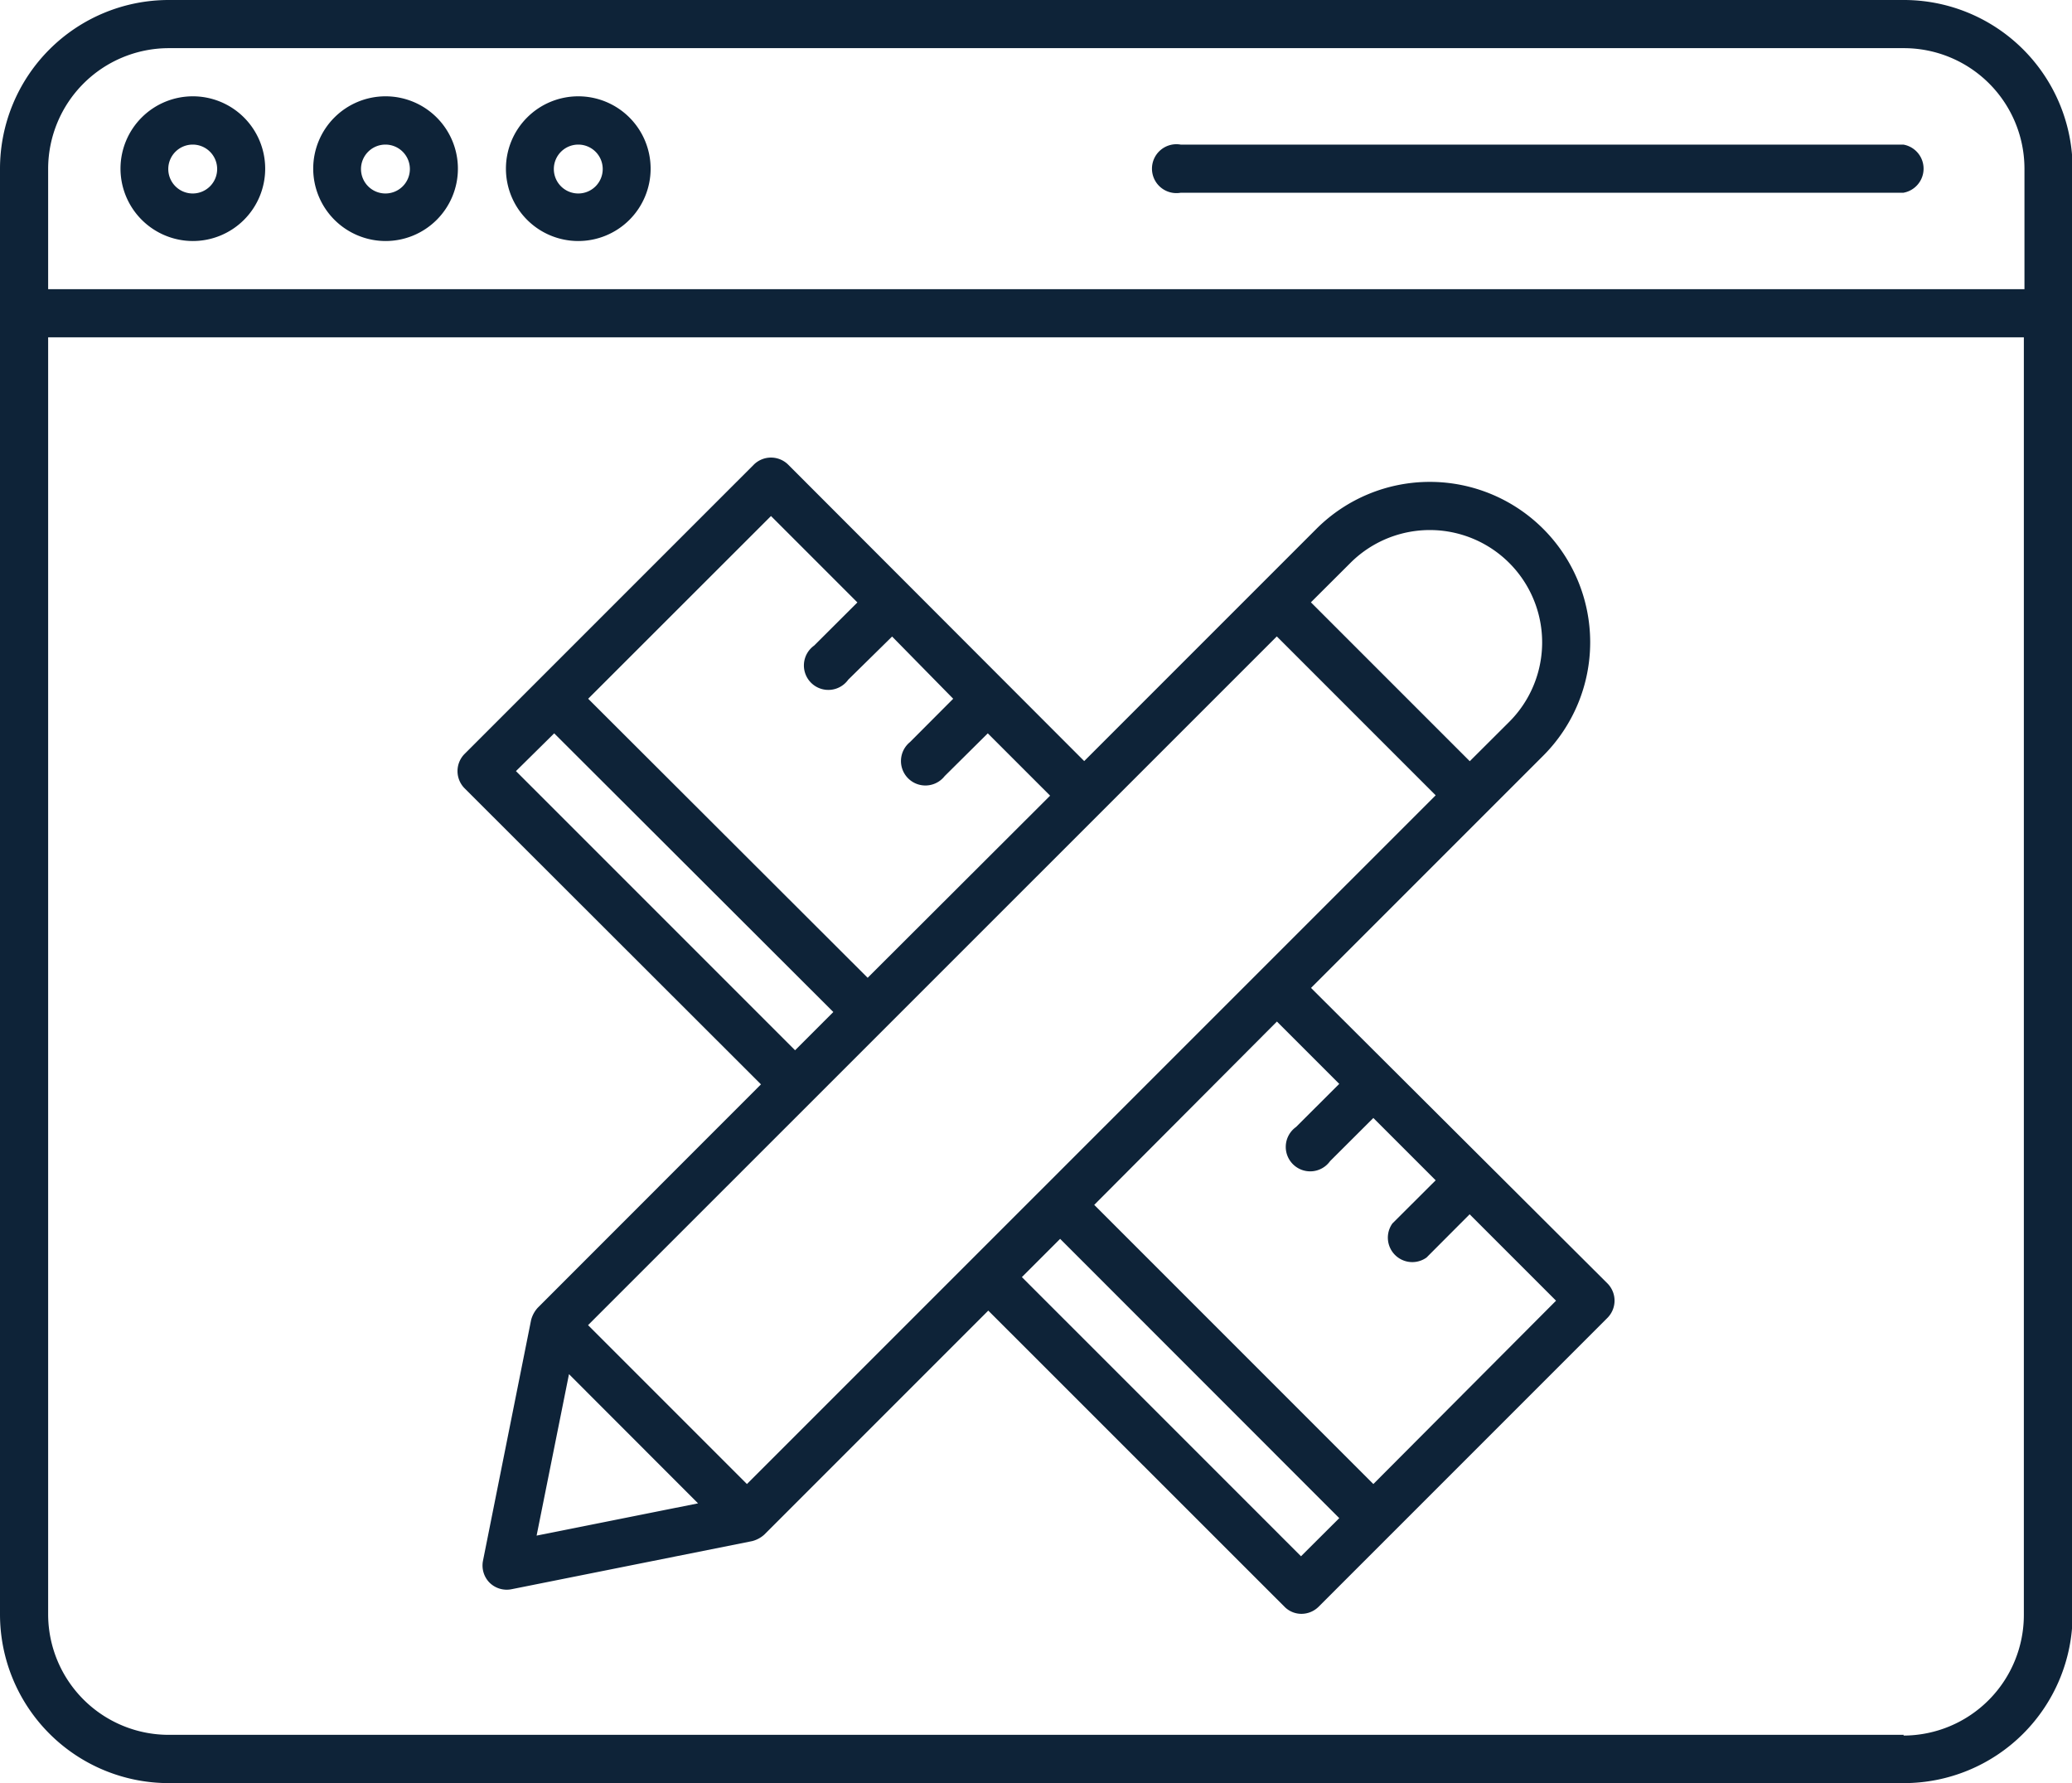
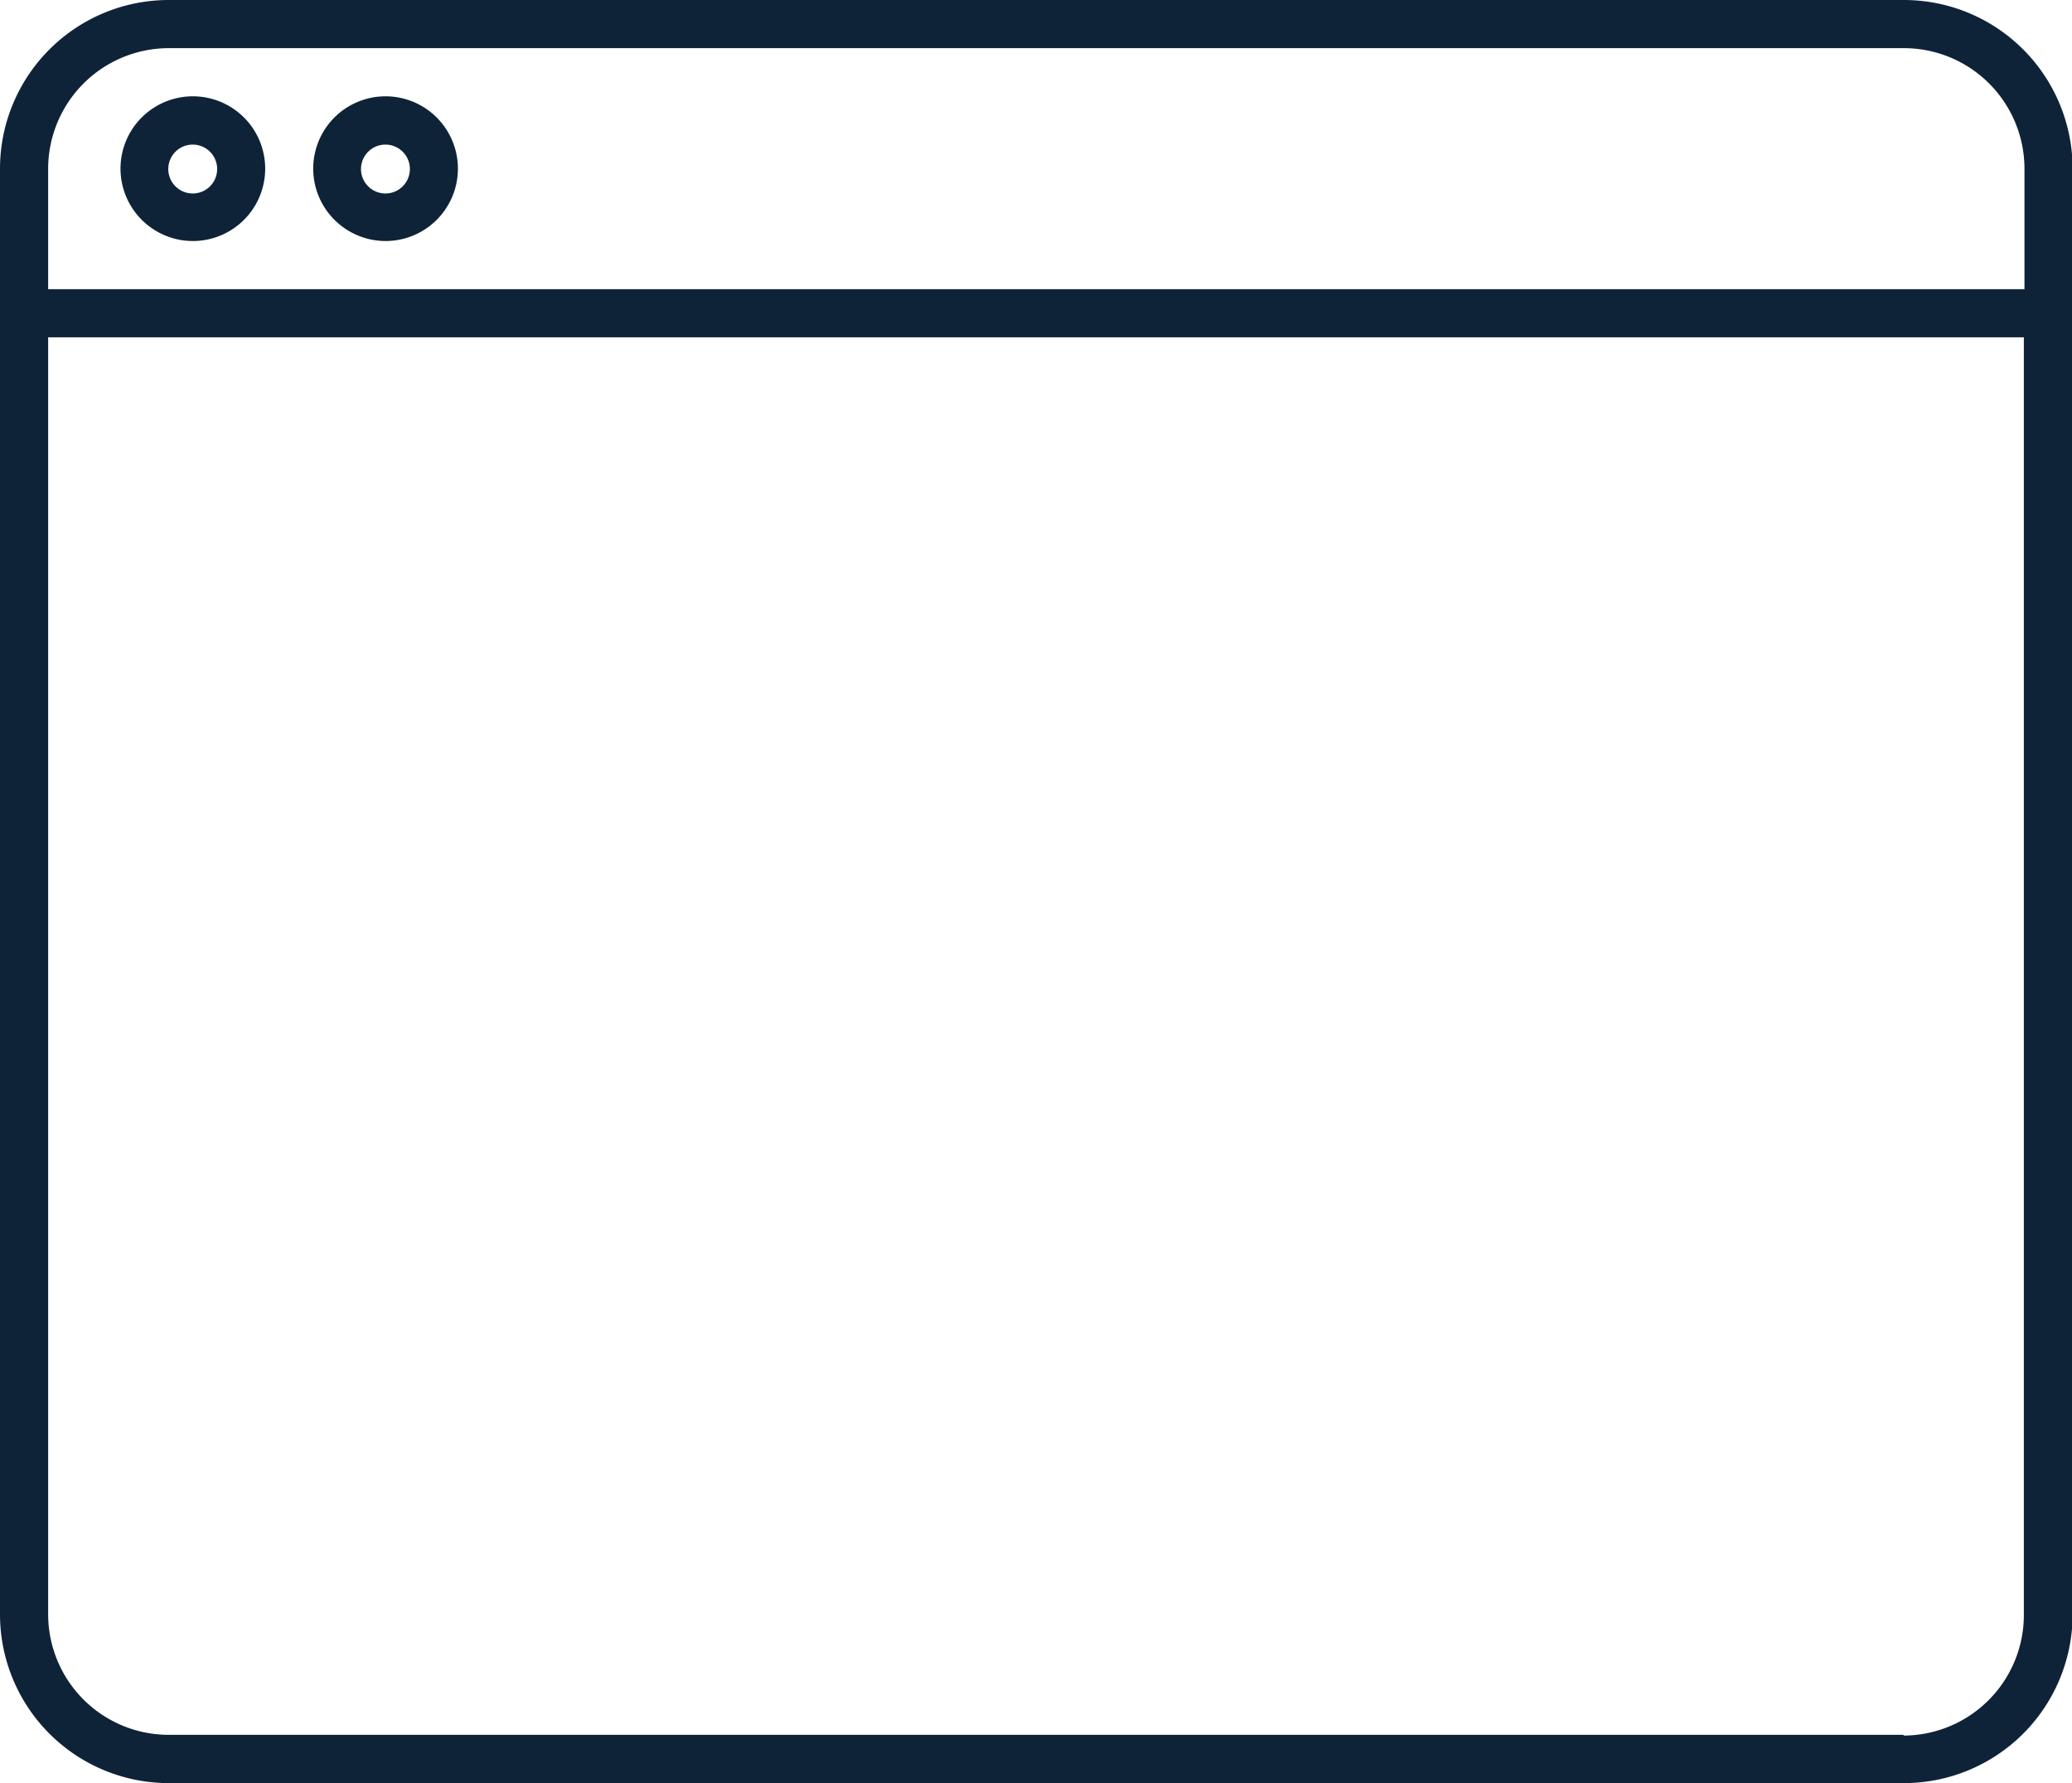
<svg xmlns="http://www.w3.org/2000/svg" viewBox="0 0 169.55 145.89">
  <defs>
    <style>.cls-1{fill:#0e2338;}</style>
  </defs>
  <g id="Camada_2" data-name="Camada 2">
    <g id="Camada_1-2" data-name="Camada 1">
      <path class="cls-1" d="M155.75,0H13.8A13.81,13.81,0,0,0,0,13.8V132.09a13.81,13.81,0,0,0,13.8,13.8h142a13.81,13.81,0,0,0,13.8-13.8V13.8A13.81,13.81,0,0,0,155.75,0ZM13.8,3.94h142a9.87,9.87,0,0,1,9.86,9.86v9.86H3.94V13.8A9.88,9.88,0,0,1,13.8,3.94Zm142,138H13.8a9.87,9.87,0,0,1-9.86-9.86V27.6H165.61V132.09A9.87,9.87,0,0,1,155.75,142Z" />
      <path class="cls-1" d="M15.77,19.72A5.92,5.92,0,1,0,9.86,13.8,5.93,5.93,0,0,0,15.77,19.72Zm0-7.89a2,2,0,1,1-2,2A2,2,0,0,1,15.77,11.83Z" />
      <path class="cls-1" d="M31.54,19.72a5.92,5.92,0,1,0-5.91-5.92A5.93,5.93,0,0,0,31.54,19.72Zm0-7.89a2,2,0,1,1-2,2A2,2,0,0,1,31.54,11.83Z" />
-       <path class="cls-1" d="M47.32,19.72A5.92,5.92,0,1,0,41.4,13.8,5.92,5.92,0,0,0,47.32,19.72Zm0-7.89a2,2,0,1,1-2,2A2,2,0,0,1,47.32,11.83Z" />
-       <path class="cls-1" d="M96.61,15.77h59.14a2,2,0,0,0,0-3.94H96.61a2,2,0,1,0,0,3.94Z" />
-       <path class="cls-1" d="M107.28,80.83l19-19a13.12,13.12,0,0,0-18.56-18.56l-19,19L64.48,38a2,2,0,0,0-2.78,0L38,61.7a2,2,0,0,0,0,2.78L62.27,88.72,44,107a2.39,2.39,0,0,0-.54,1l-3.94,19.71a2,2,0,0,0,.54,1.78,2,2,0,0,0,1.78.54l19.71-3.94a2.33,2.33,0,0,0,1-.54l18.32-18.32,24.24,24.23a1.94,1.94,0,0,0,1.39.58,2,2,0,0,0,1.4-.58l23.65-23.65a2,2,0,0,0,0-2.79ZM61.12,121.42l-13-13,56.36-56.35,13,13ZM110.5,46.06a9.19,9.19,0,1,1,13,13l-3.23,3.22-13-13ZM63.09,42.22l7.07,7.07-3.54,3.53a2,2,0,1,0,2.79,2.79L73,52.08,78,57.17l-3.53,3.54A2,2,0,1,0,77.3,63.5L80.83,60l5.1,5.1L71,80,48.13,57.17ZM42.22,63.09,45.35,60,68.19,82.8l-3.13,3.13Zm4.34,49.34L57.12,123l-13.21,2.64Zm59.9,14.9L83.62,104.49l3.13-3.13,22.84,22.85Zm5.92-5.91L89.54,98.58l14.95-15,5.1,5.1-3.54,3.53A2,2,0,1,0,108.84,95l3.54-3.53,5.1,5.1-3.54,3.53a2,2,0,0,0,2.79,2.79l3.53-3.54,7.07,7.07Z" />
    </g>
  </g>
</svg>